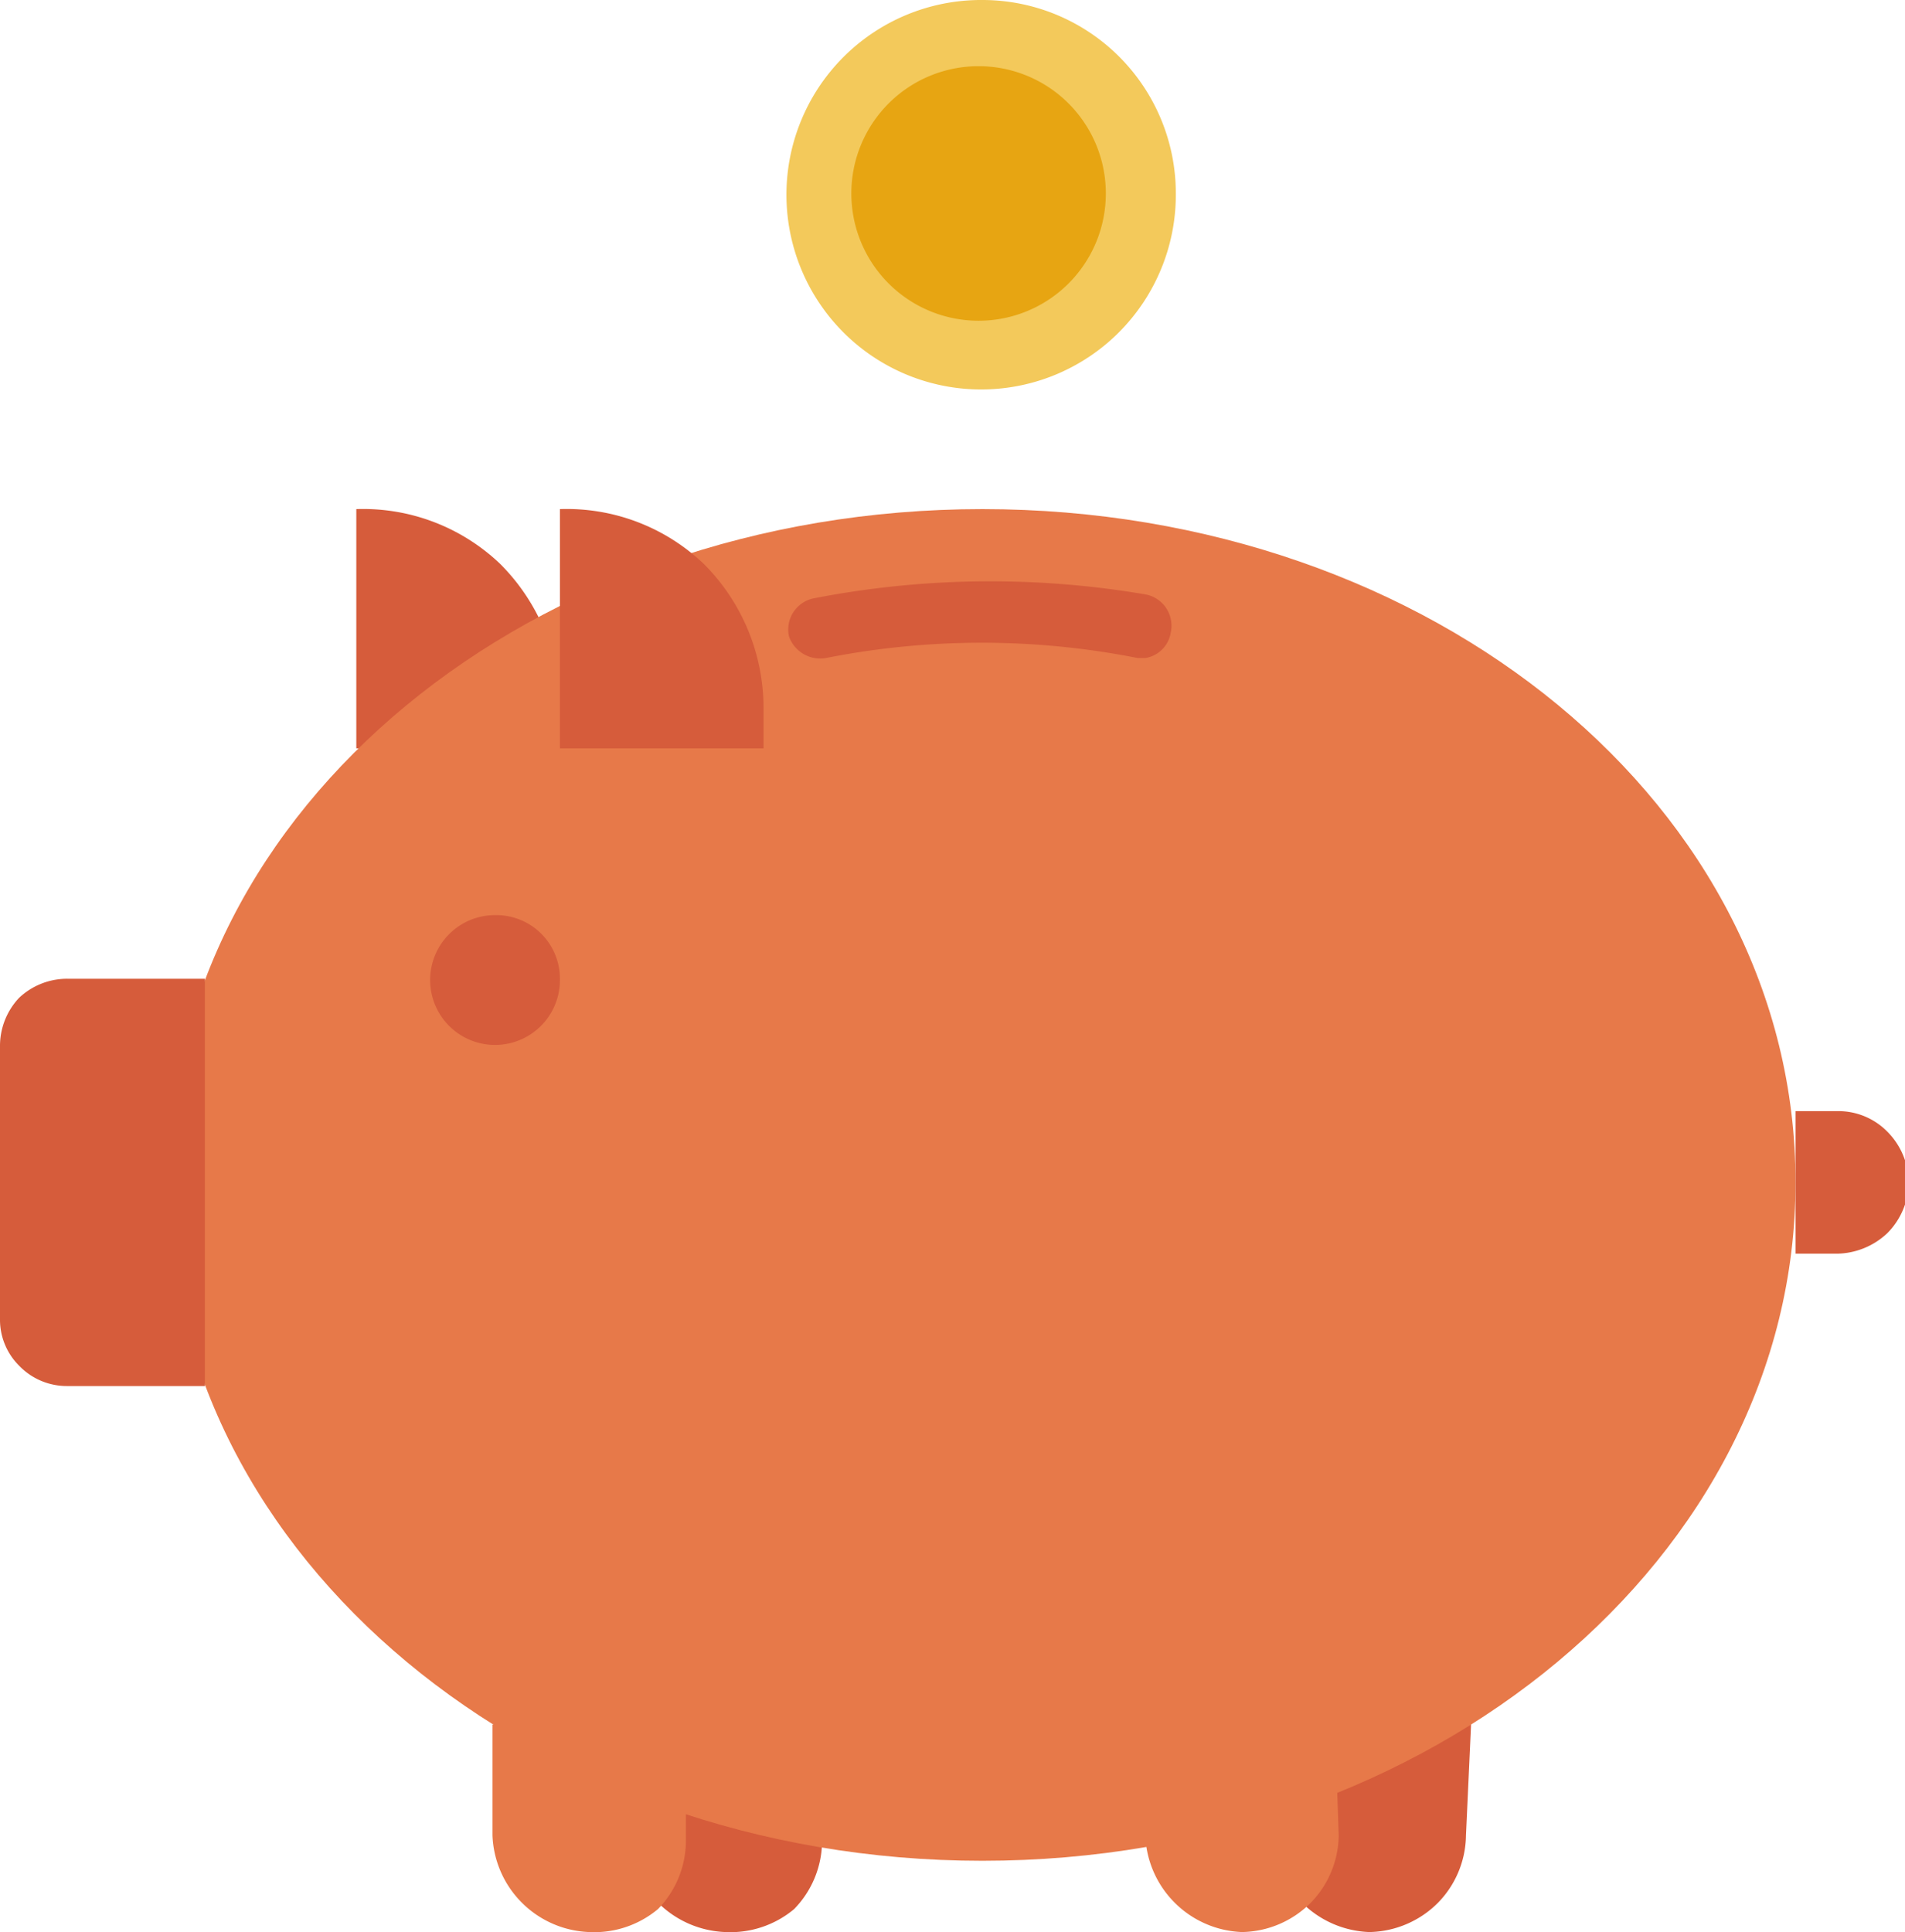
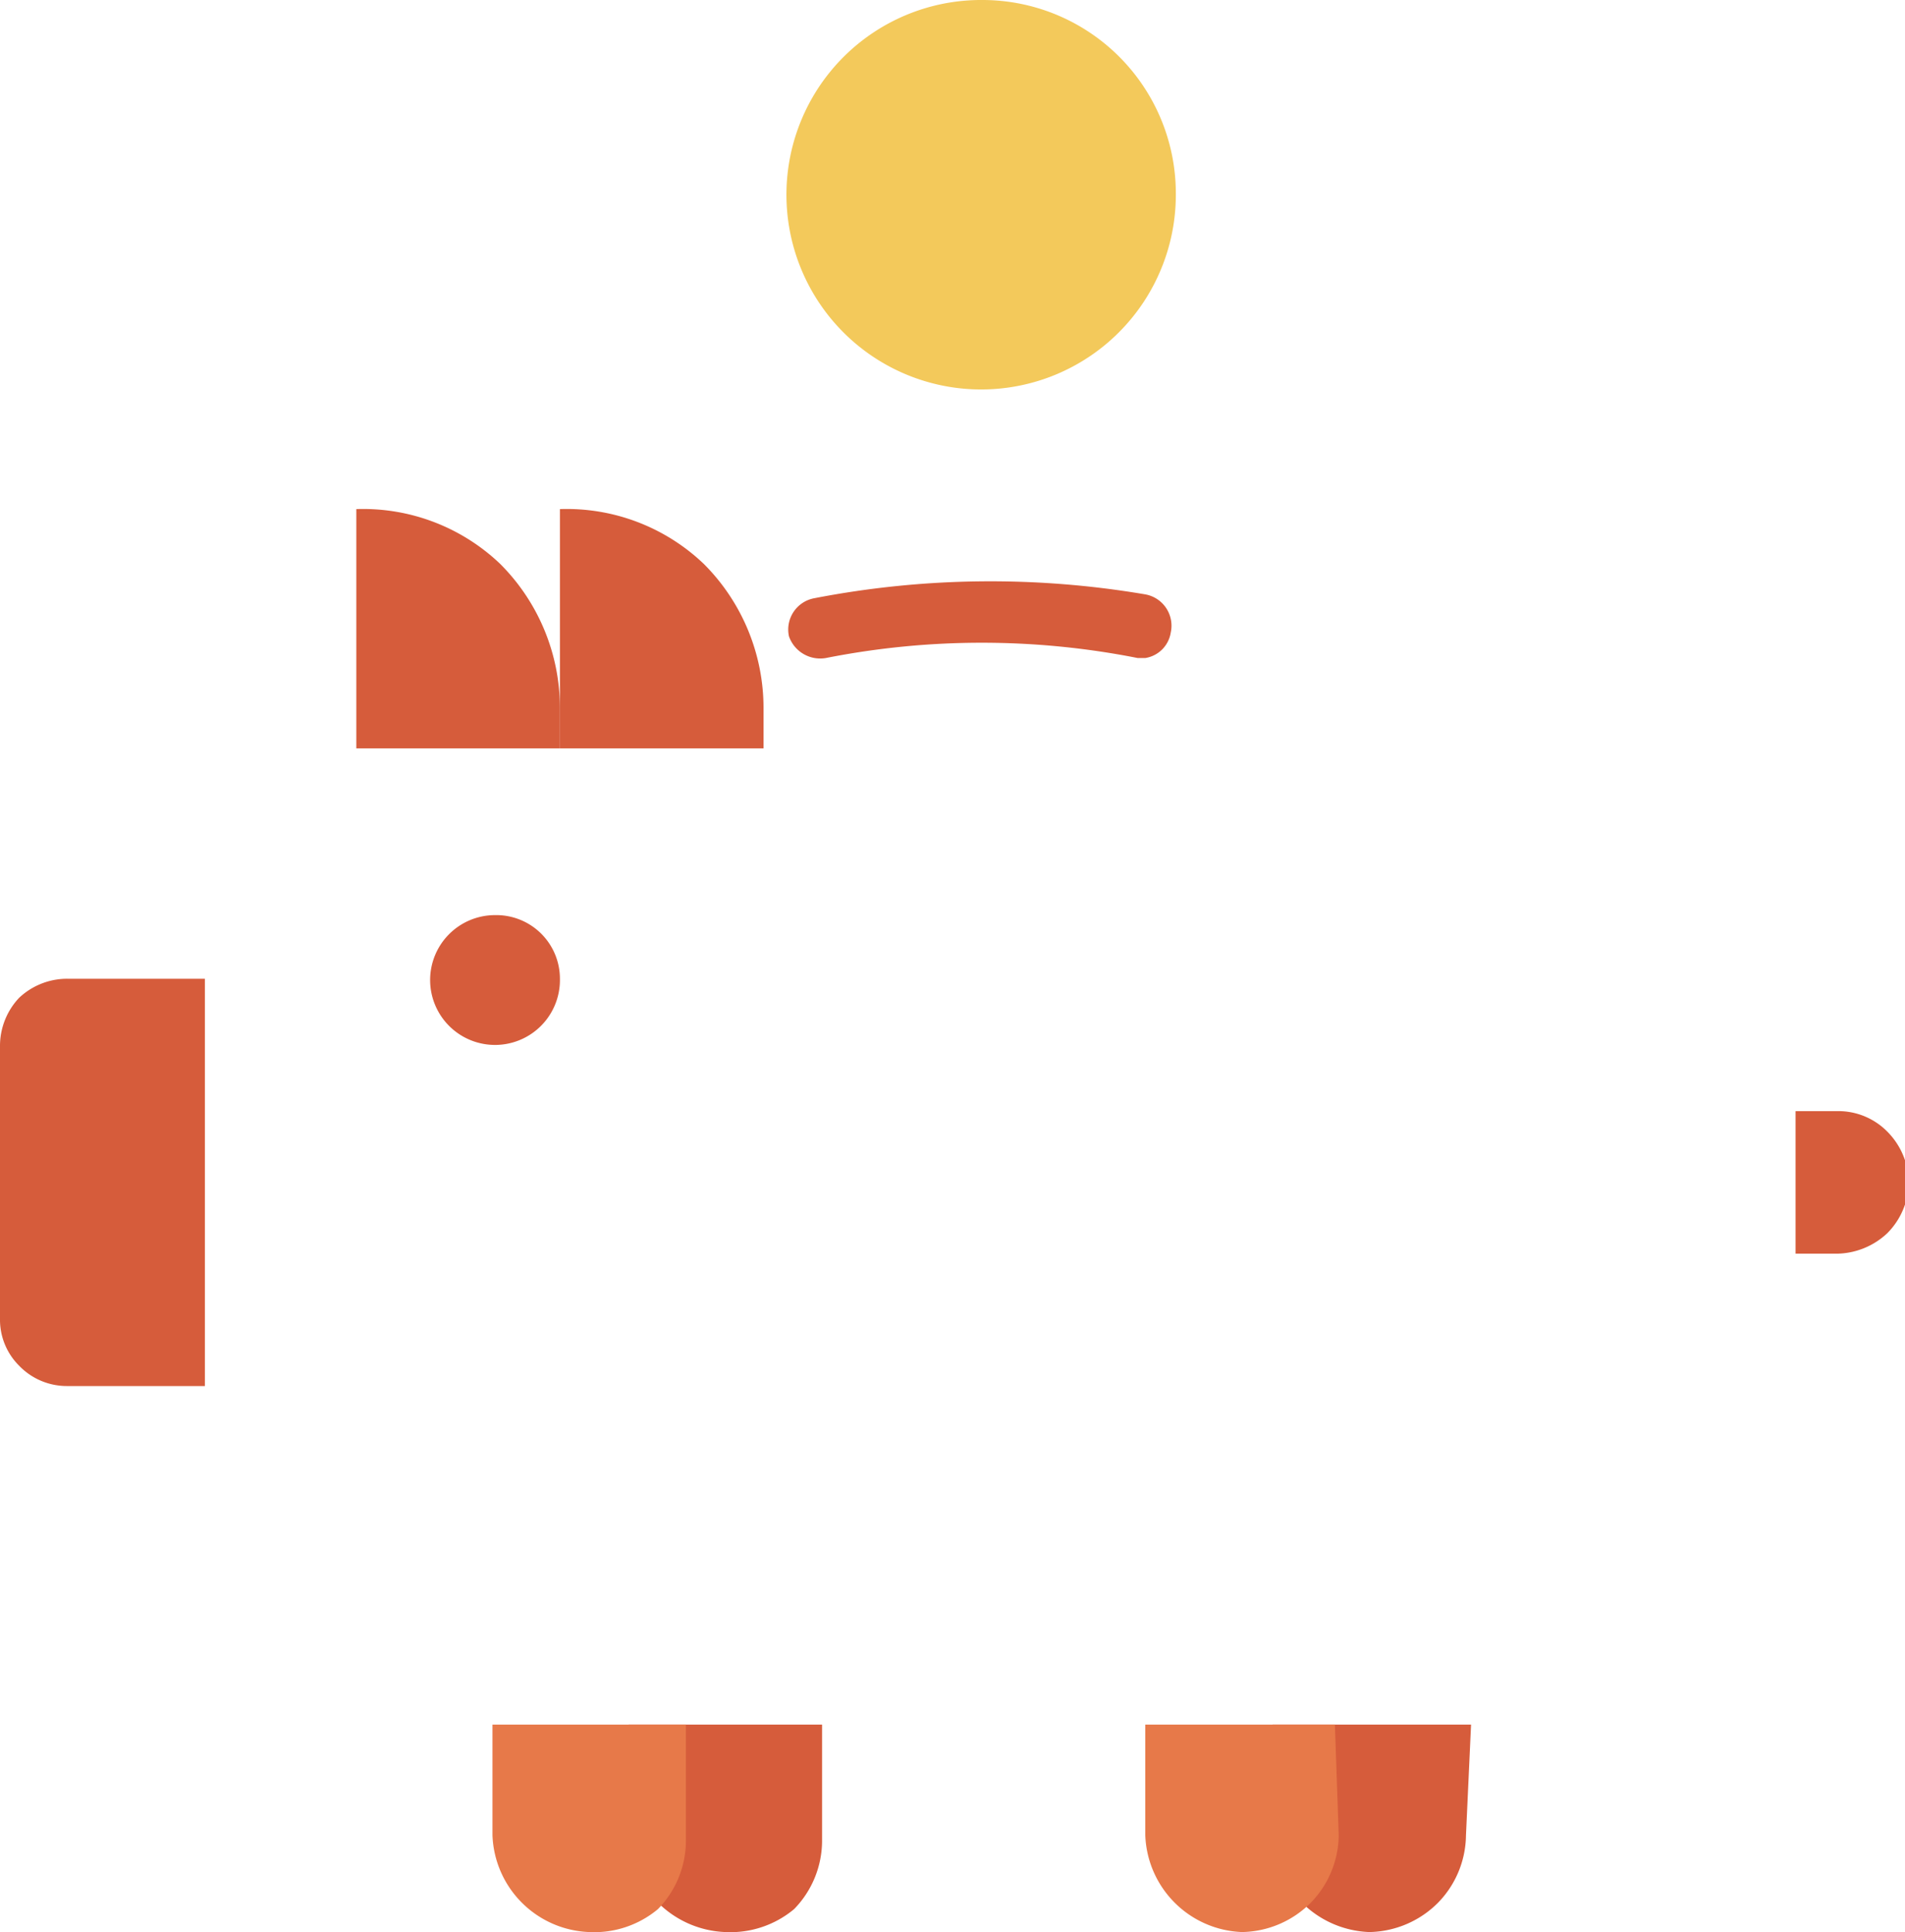
<svg xmlns="http://www.w3.org/2000/svg" viewBox="0 0 14.97 15.18">
  <defs>
    <style>.cls-1{fill:#d65c3b;}.cls-2{fill:#e77949;}.cls-3{fill:#f3c95b;}.cls-4{fill:#e7a512;}</style>
  </defs>
  <g id="レイヤー_2" data-name="レイヤー 2">
    <g id="レイヤー_1-2" data-name="レイヤー 1">
-       <path class="cls-1" d="M2.8,5.88H4.4V5.56a1.6,1.6,0,0,0-.47-1.13A1.56,1.56,0,0,0,2.8,4h0Z" />
+       <path class="cls-1" d="M2.8,5.88H4.4V5.56a1.6,1.6,0,0,0-.47-1.13A1.56,1.56,0,0,0,2.8,4Z" />
      <path class="cls-1" d="M11.56,13.55H10v.87a.79.79,0,0,0,.76.76h0a.78.78,0,0,0,.54-.23.77.77,0,0,0,.22-.53Z" />
      <path class="cls-1" d="M6.46,13.55H4.94v.87a.79.79,0,0,0,.76.76h0A.78.78,0,0,0,6.24,15a.77.77,0,0,0,.22-.53Z" />
-       <path class="cls-2" d="M14.11,9.29c0,2.94-2.86,5.33-6.39,5.33s-6.4-2.39-6.4-5.33S4.18,4,7.72,4,14.11,6.34,14.11,9.29Z" />
      <path class="cls-1" d="M1.61,10.89H.53a.52.52,0,0,1-.38-.16A.51.51,0,0,1,0,10.36V8.22a.55.55,0,0,1,.15-.38.55.55,0,0,1,.38-.15H1.61Z" />
      <path class="cls-1" d="M15,9.29a.58.58,0,0,0-.17-.4.54.54,0,0,0-.39-.16h-.33V9.85h.33a.59.59,0,0,0,.39-.16.58.58,0,0,0,.17-.4Z" />
      <path class="cls-2" d="M5.39,13.55H3.87v.87a.79.79,0,0,0,.76.76h0A.78.78,0,0,0,5.17,15a.77.77,0,0,0,.22-.53Z" />
      <path class="cls-2" d="M10.49,13.55H9v.87a.79.79,0,0,0,.76.76h0a.78.78,0,0,0,.54-.23.77.77,0,0,0,.22-.53Z" />
      <path class="cls-1" d="M4.4,5.88H6V5.56a1.6,1.6,0,0,0-.47-1.13A1.56,1.56,0,0,0,4.4,4h0Z" />
      <path class="cls-1" d="M4.4,7.69a.51.51,0,1,1-.51-.5A.5.5,0,0,1,4.4,7.69Z" />
      <path class="cls-1" d="M9,5.17H8.94a6.31,6.31,0,0,0-2.45,0A.26.26,0,0,1,6.2,5a.25.25,0,0,1,.2-.3A7.27,7.27,0,0,1,9,4.67a.25.25,0,0,1,.2.3A.24.24,0,0,1,9,5.17Z" />
      <path class="cls-3" d="M9.24,1.52A1.53,1.53,0,1,1,7.72,0,1.52,1.52,0,0,1,9.24,1.52Z" />
-       <path class="cls-4" d="M8.69,1.52a1,1,0,1,1-1-1A1,1,0,0,1,8.69,1.52Z" />
    </g>
  </g>
</svg>